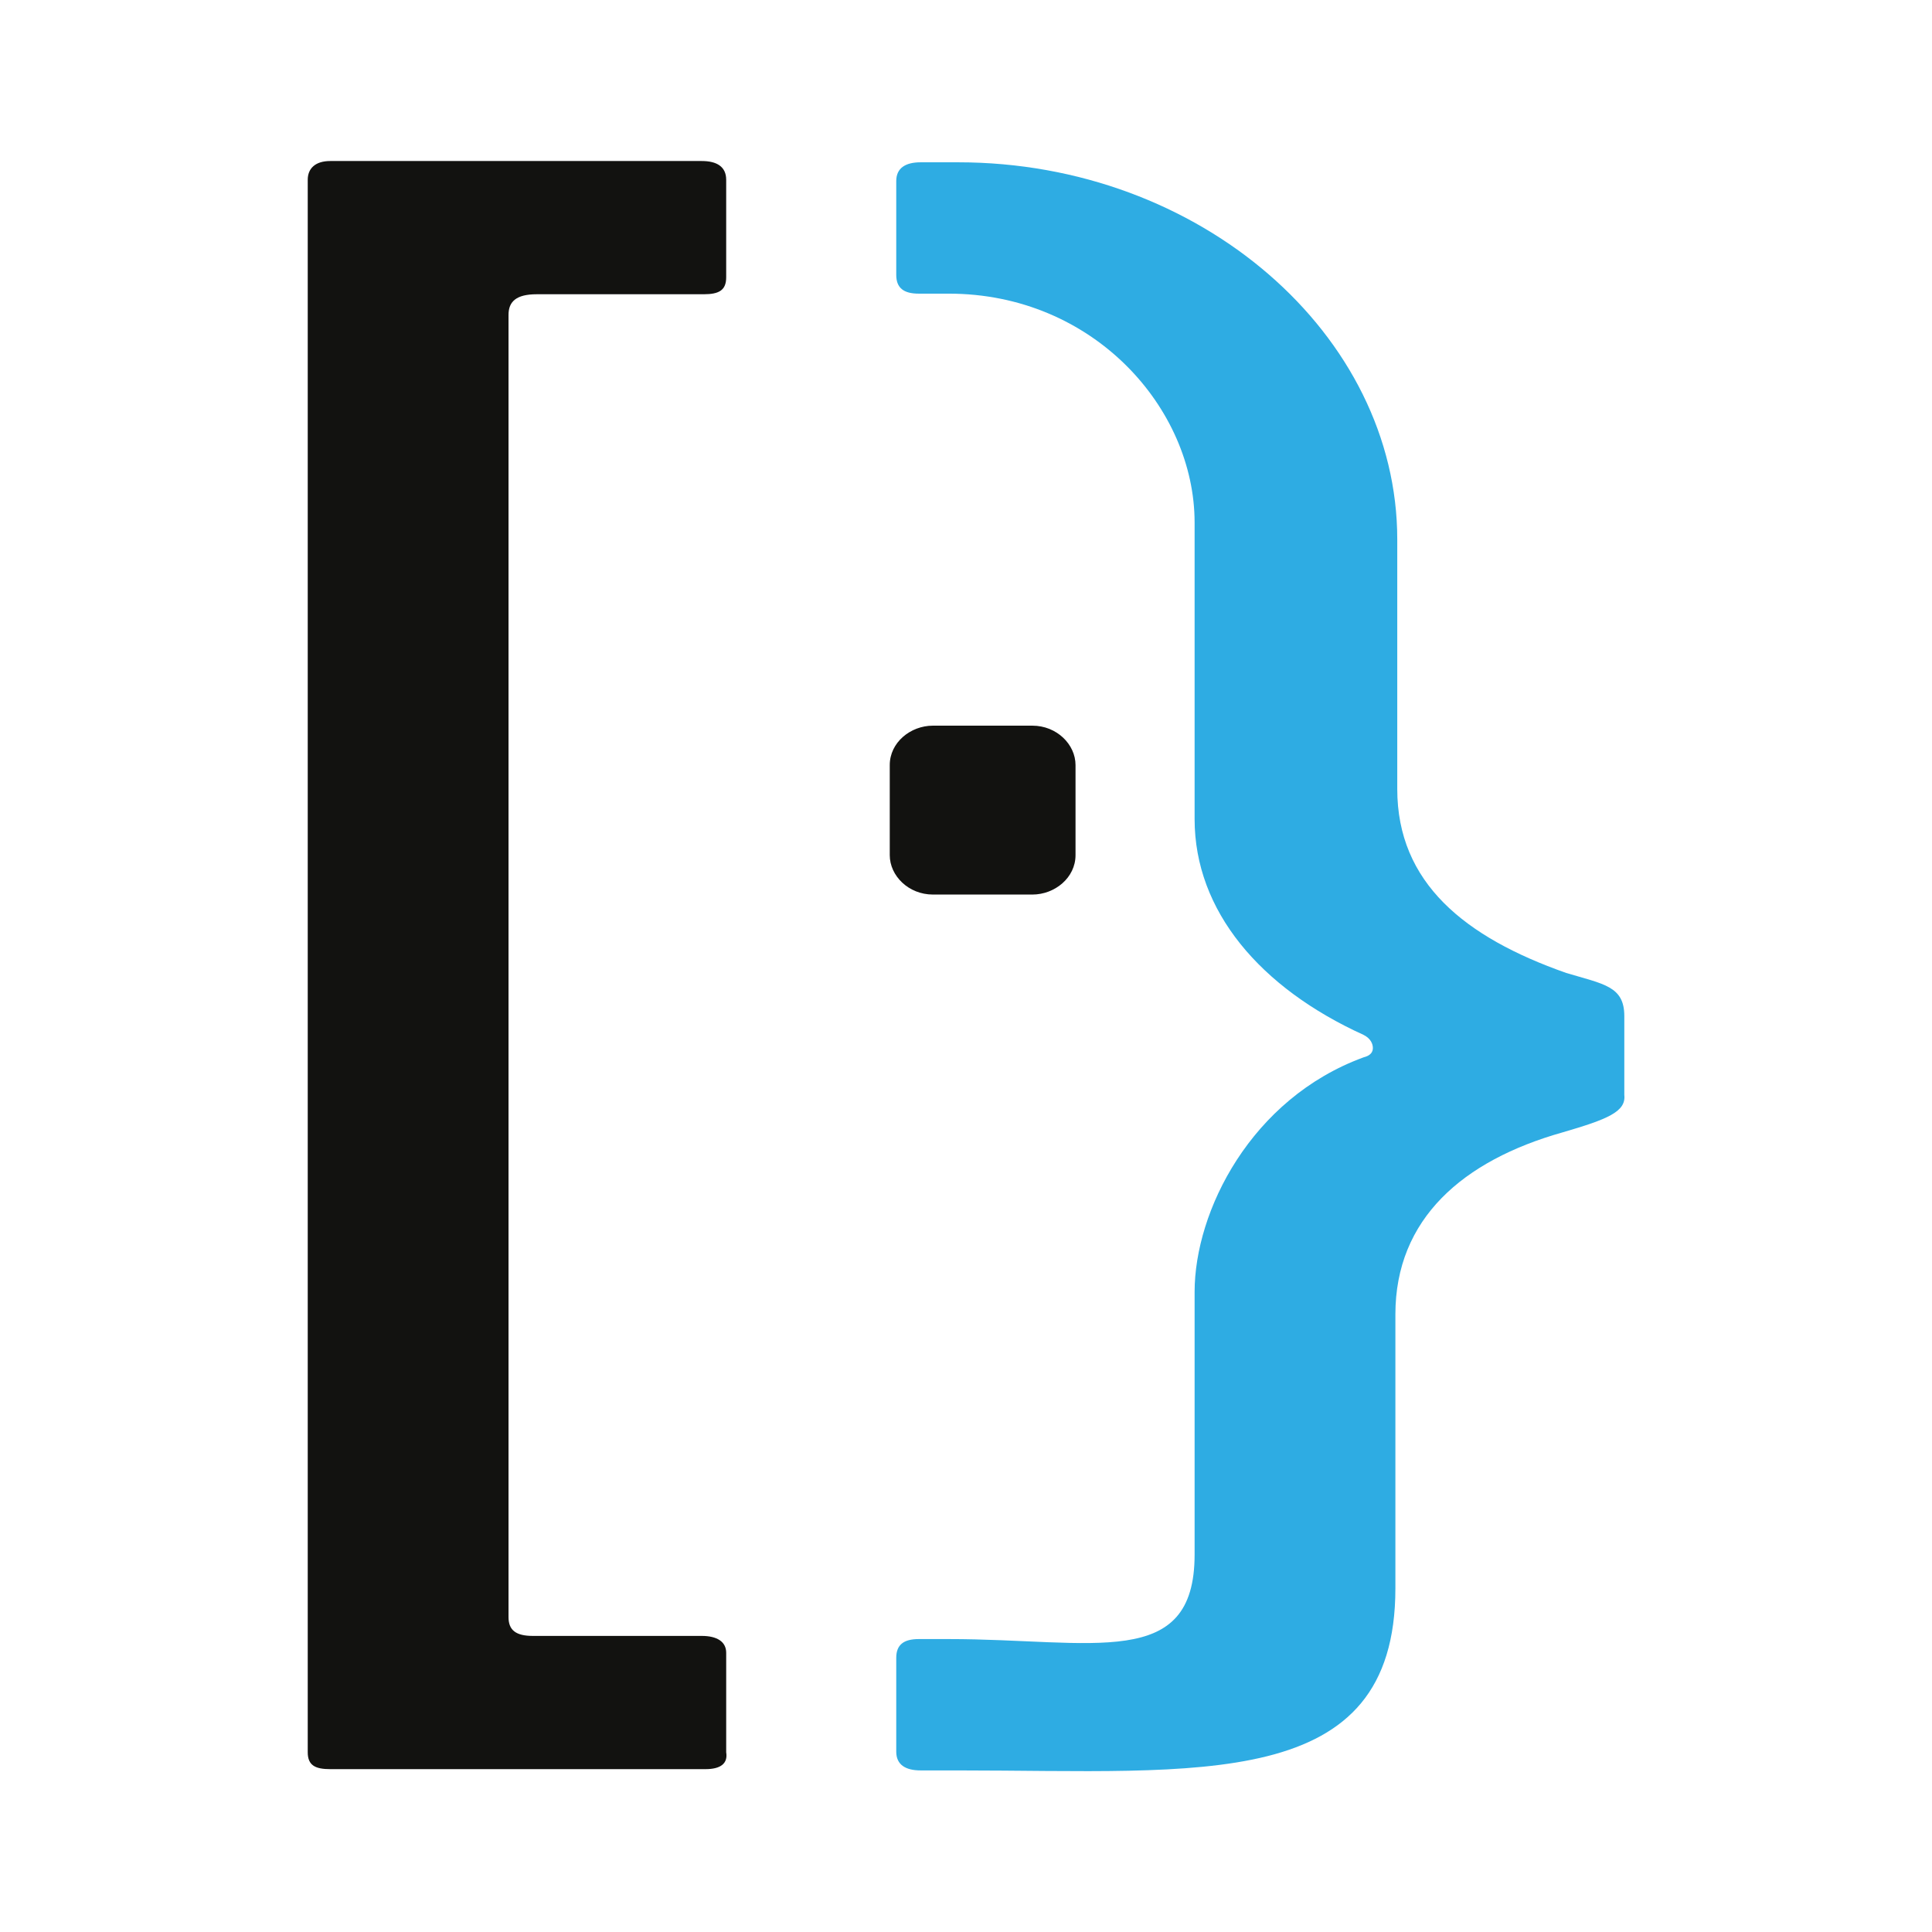
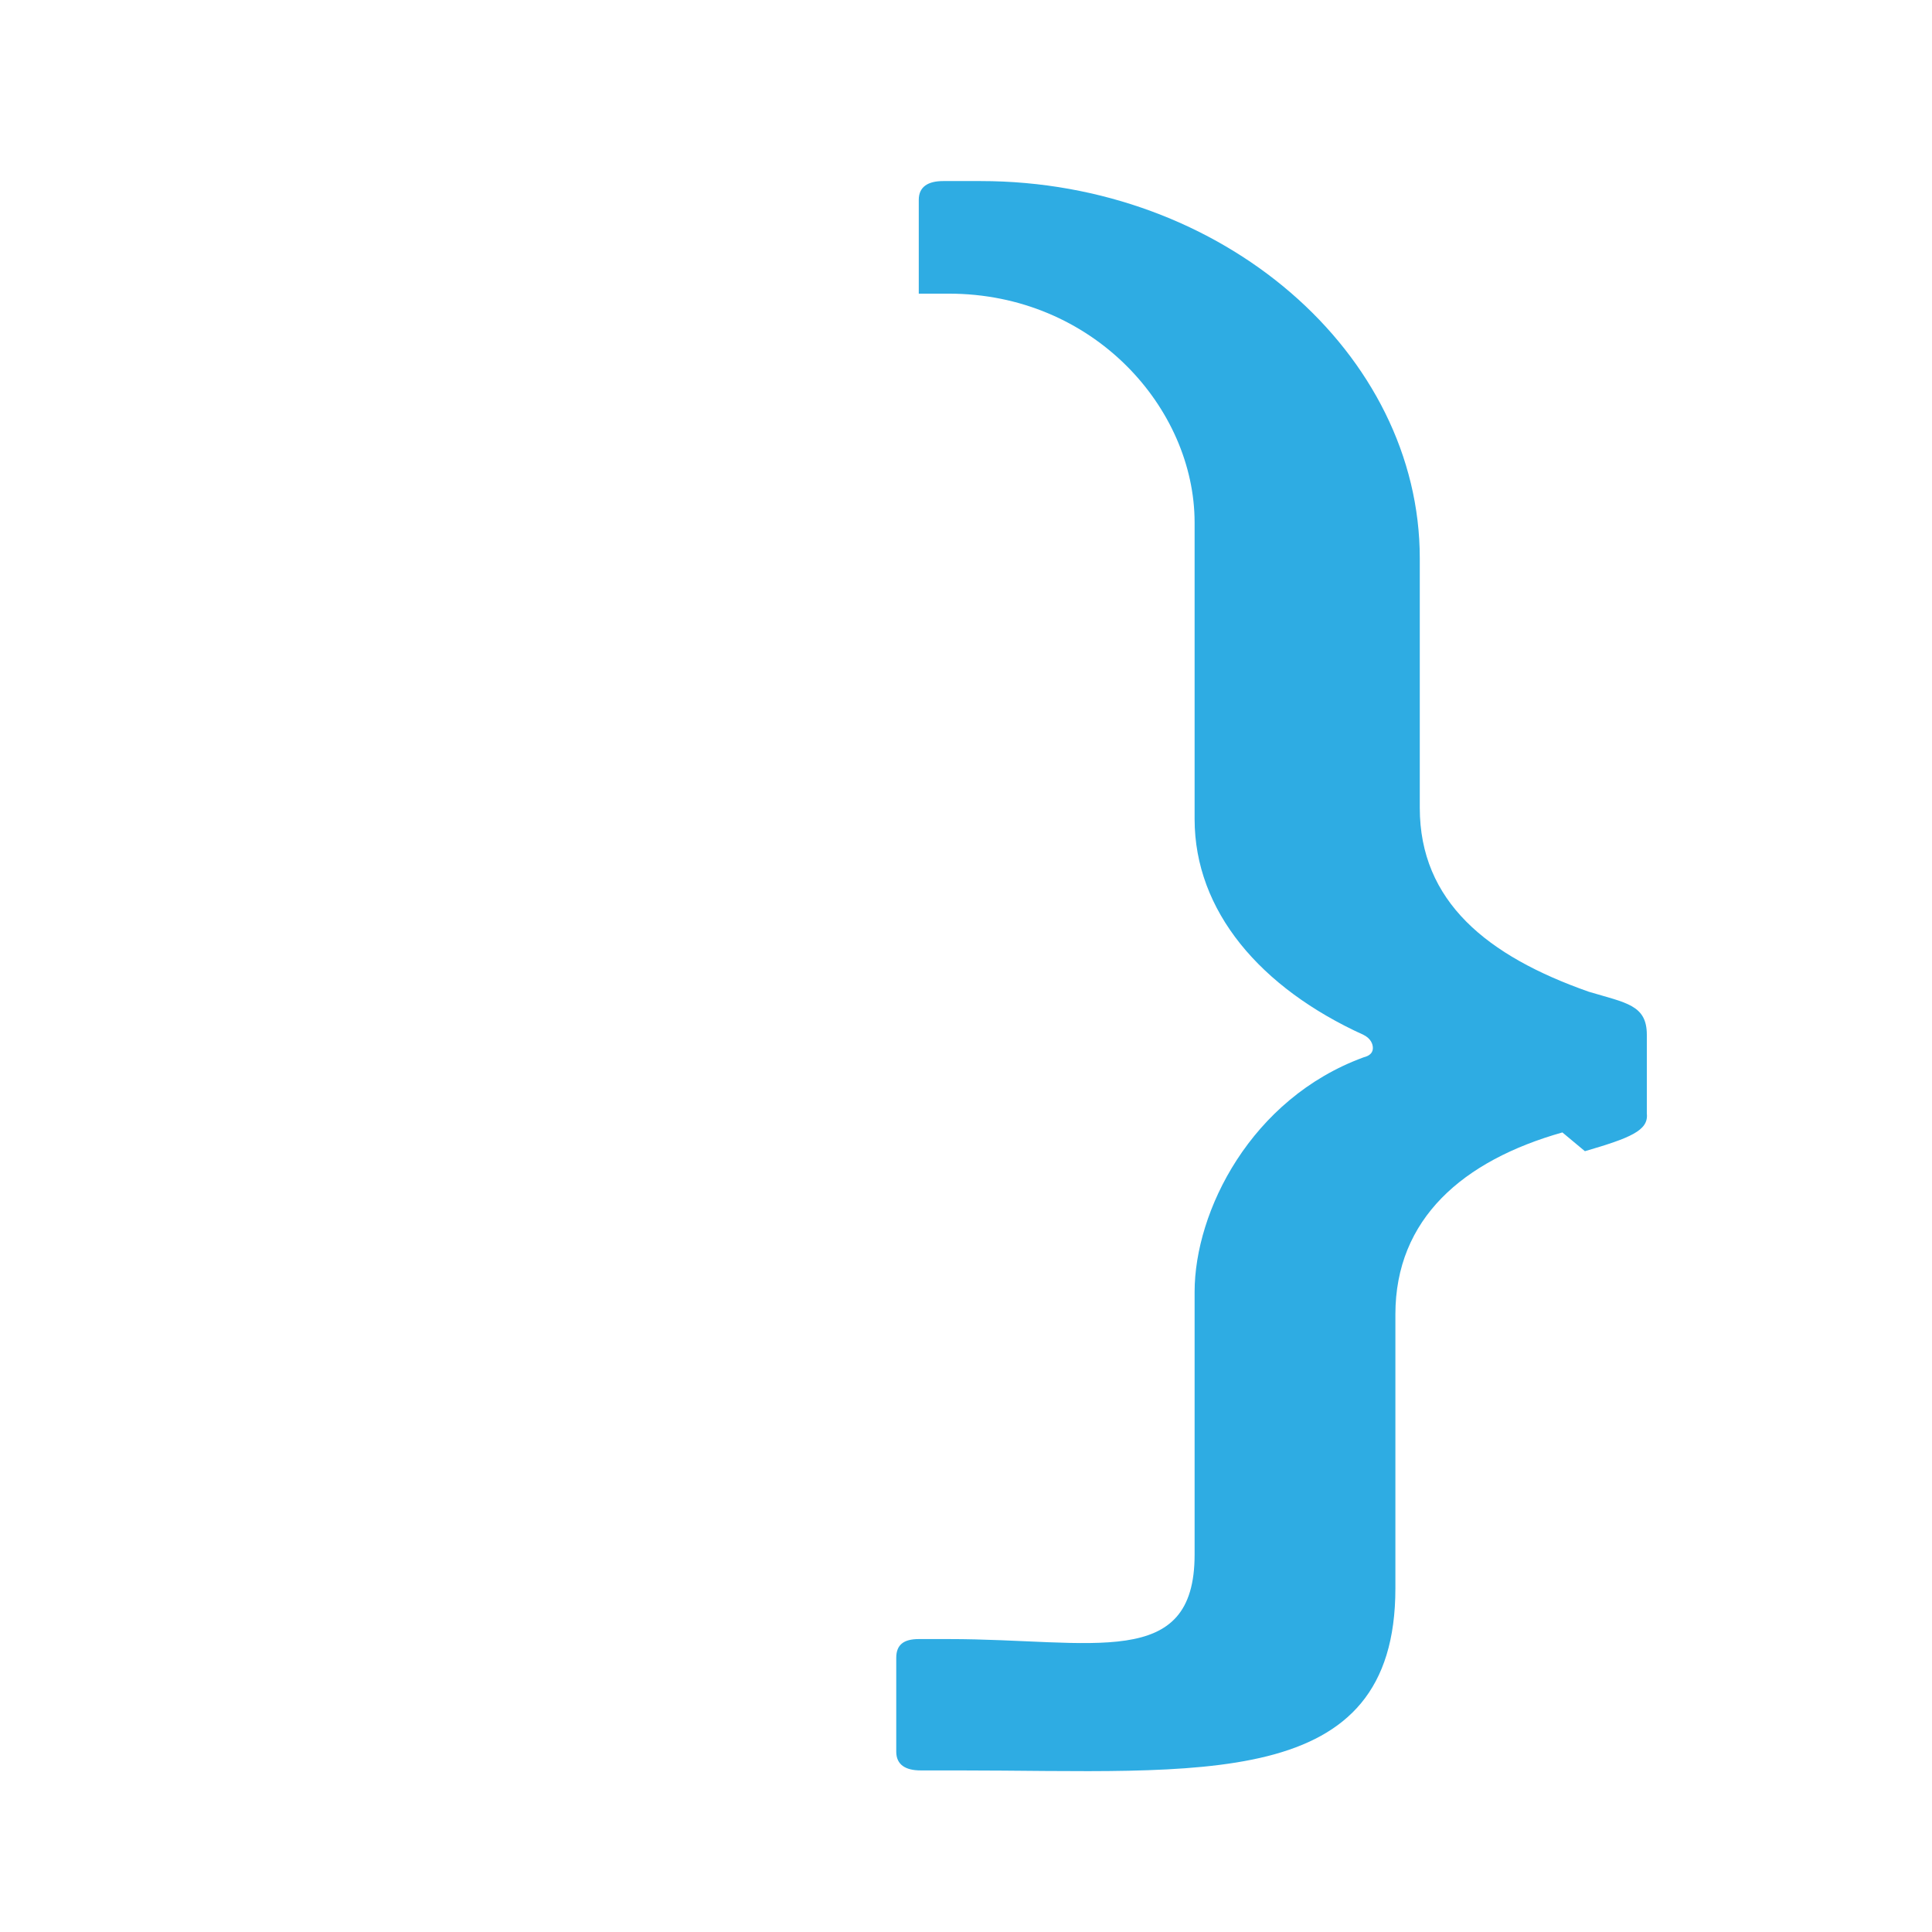
<svg xmlns="http://www.w3.org/2000/svg" xmlns:ns1="http://www.inkscape.org/namespaces/inkscape" xmlns:ns2="http://sodipodi.sourceforge.net/DTD/sodipodi-0.dtd" ns1:version="1.0 (4035a4fb49, 2020-05-01)" height="240" width="240" ns2:docname="superuser.svg" id="svg10" version="1.1" viewBox="0 0 240 240">
  <defs id="defs14" />
  <ns2:namedview ns1:current-layer="svg10" ns1:window-maximized="0" ns1:window-y="28" ns1:window-x="45" ns1:cy="60" ns1:cx="60" ns1:zoom="4.8" ns1:pagecheckerboard="true" showgrid="false" id="namedview12" ns1:window-height="740" ns1:window-width="1321" ns1:pageshadow="2" ns1:pageopacity="0" guidetolerance="10" gridtolerance="10" objecttolerance="10" borderopacity="1" bordercolor="#666666" pagecolor="#ffffff" />
  <style id="style2">.st0{fill:#121210}.st1{fill:#2eace3}</style>
  <g transform="matrix(2.331,0,0,2.331,-22.112,-18.046)" id="g847">
    <g id="g2472" transform="translate(11.886,11.523)">
-       <path id="path2474" class="st0" d="m 35.2,90.5 h -20 C 14.4,90.5 14,90.3 14,89.6 V 5.8 c 0,-0.6 0.4,-1 1.2,-1 H 35 c 0.8,0 1.3,0.3 1.3,1 V 11 c 0,0.7 -0.4,0.9 -1.2,0.9 h -8.9 c -1.1,0 -1.5,0.4 -1.5,1.1 v 69.4 c 0,0.7 0.4,1 1.3,1 h 9 c 0.8,0 1.3,0.3 1.3,0.9 v 5.3 c 0.1,0.6 -0.3,0.9 -1.1,0.9" />
-     </g>
+       </g>
    <g id="g2476" transform="translate(37.549,30.591)">
-       <path id="path2478" class="st1" d="m 55.2,37.5 c -5.3,1.5 -8.9,4.6 -8.9,9.7 v 14.6 c 0,10.9 -10.4,9.7 -23.3,9.7 h -2 c -0.8,0 -1.3,-0.3 -1.3,-1 v -5 c 0,-0.7 0.4,-1 1.2,-1 h 1.6 c 7.7,0 13.1,1.7 13.1,-4.5 V 46 c 0,-4.3 3,-10.3 9,-12.5 0.4,-0.1 0.5,-0.3 0.5,-0.5 0,-0.2 -0.1,-0.5 -0.5,-0.7 -5.5,-2.5 -9,-6.6 -9,-11.5 V 5 c 0,-6.1 -5.4,-12.2 -13.1,-12.2 h -1.6 c -0.8,0 -1.2,-0.3 -1.2,-1 v -5 c 0,-0.7 0.5,-1 1.3,-1 h 2 c 12.9,0 23.4,9.2 23.4,20.1 v 13.3 c 0,5 3.6,7.9 9,9.8 2,0.6 3.1,0.7 3.1,2.3 v 4.2 c 0.1,0.9 -0.9,1.3 -3.3,2" />
+       <path id="path2478" class="st1" d="m 55.2,37.5 c -5.3,1.5 -8.9,4.6 -8.9,9.7 v 14.6 c 0,10.9 -10.4,9.7 -23.3,9.7 h -2 c -0.8,0 -1.3,-0.3 -1.3,-1 v -5 c 0,-0.7 0.4,-1 1.2,-1 h 1.6 c 7.7,0 13.1,1.7 13.1,-4.5 V 46 c 0,-4.3 3,-10.3 9,-12.5 0.4,-0.1 0.5,-0.3 0.5,-0.5 0,-0.2 -0.1,-0.5 -0.5,-0.7 -5.5,-2.5 -9,-6.6 -9,-11.5 V 5 c 0,-6.1 -5.4,-12.2 -13.1,-12.2 h -1.6 v -5 c 0,-0.7 0.5,-1 1.3,-1 h 2 c 12.9,0 23.4,9.2 23.4,20.1 v 13.3 c 0,5 3.6,7.9 9,9.8 2,0.6 3.1,0.7 3.1,2.3 v 4.2 c 0.1,0.9 -0.9,1.3 -3.3,2" />
    </g>
    <g id="g2480" transform="translate(23.003,38.914)">
-       <path id="path2482" class="st0" d="m 43.8,14.4 c 0,1.2 -1.1,2.1 -2.3,2.1 h -5.3 c -1.3,0 -2.3,-1 -2.3,-2.1 V 9.6 c 0,-1.2 1.1,-2.1 2.3,-2.1 h 5.3 c 1.3,0 2.3,1 2.3,2.1 z" />
-     </g>
+       </g>
  </g>
</svg>